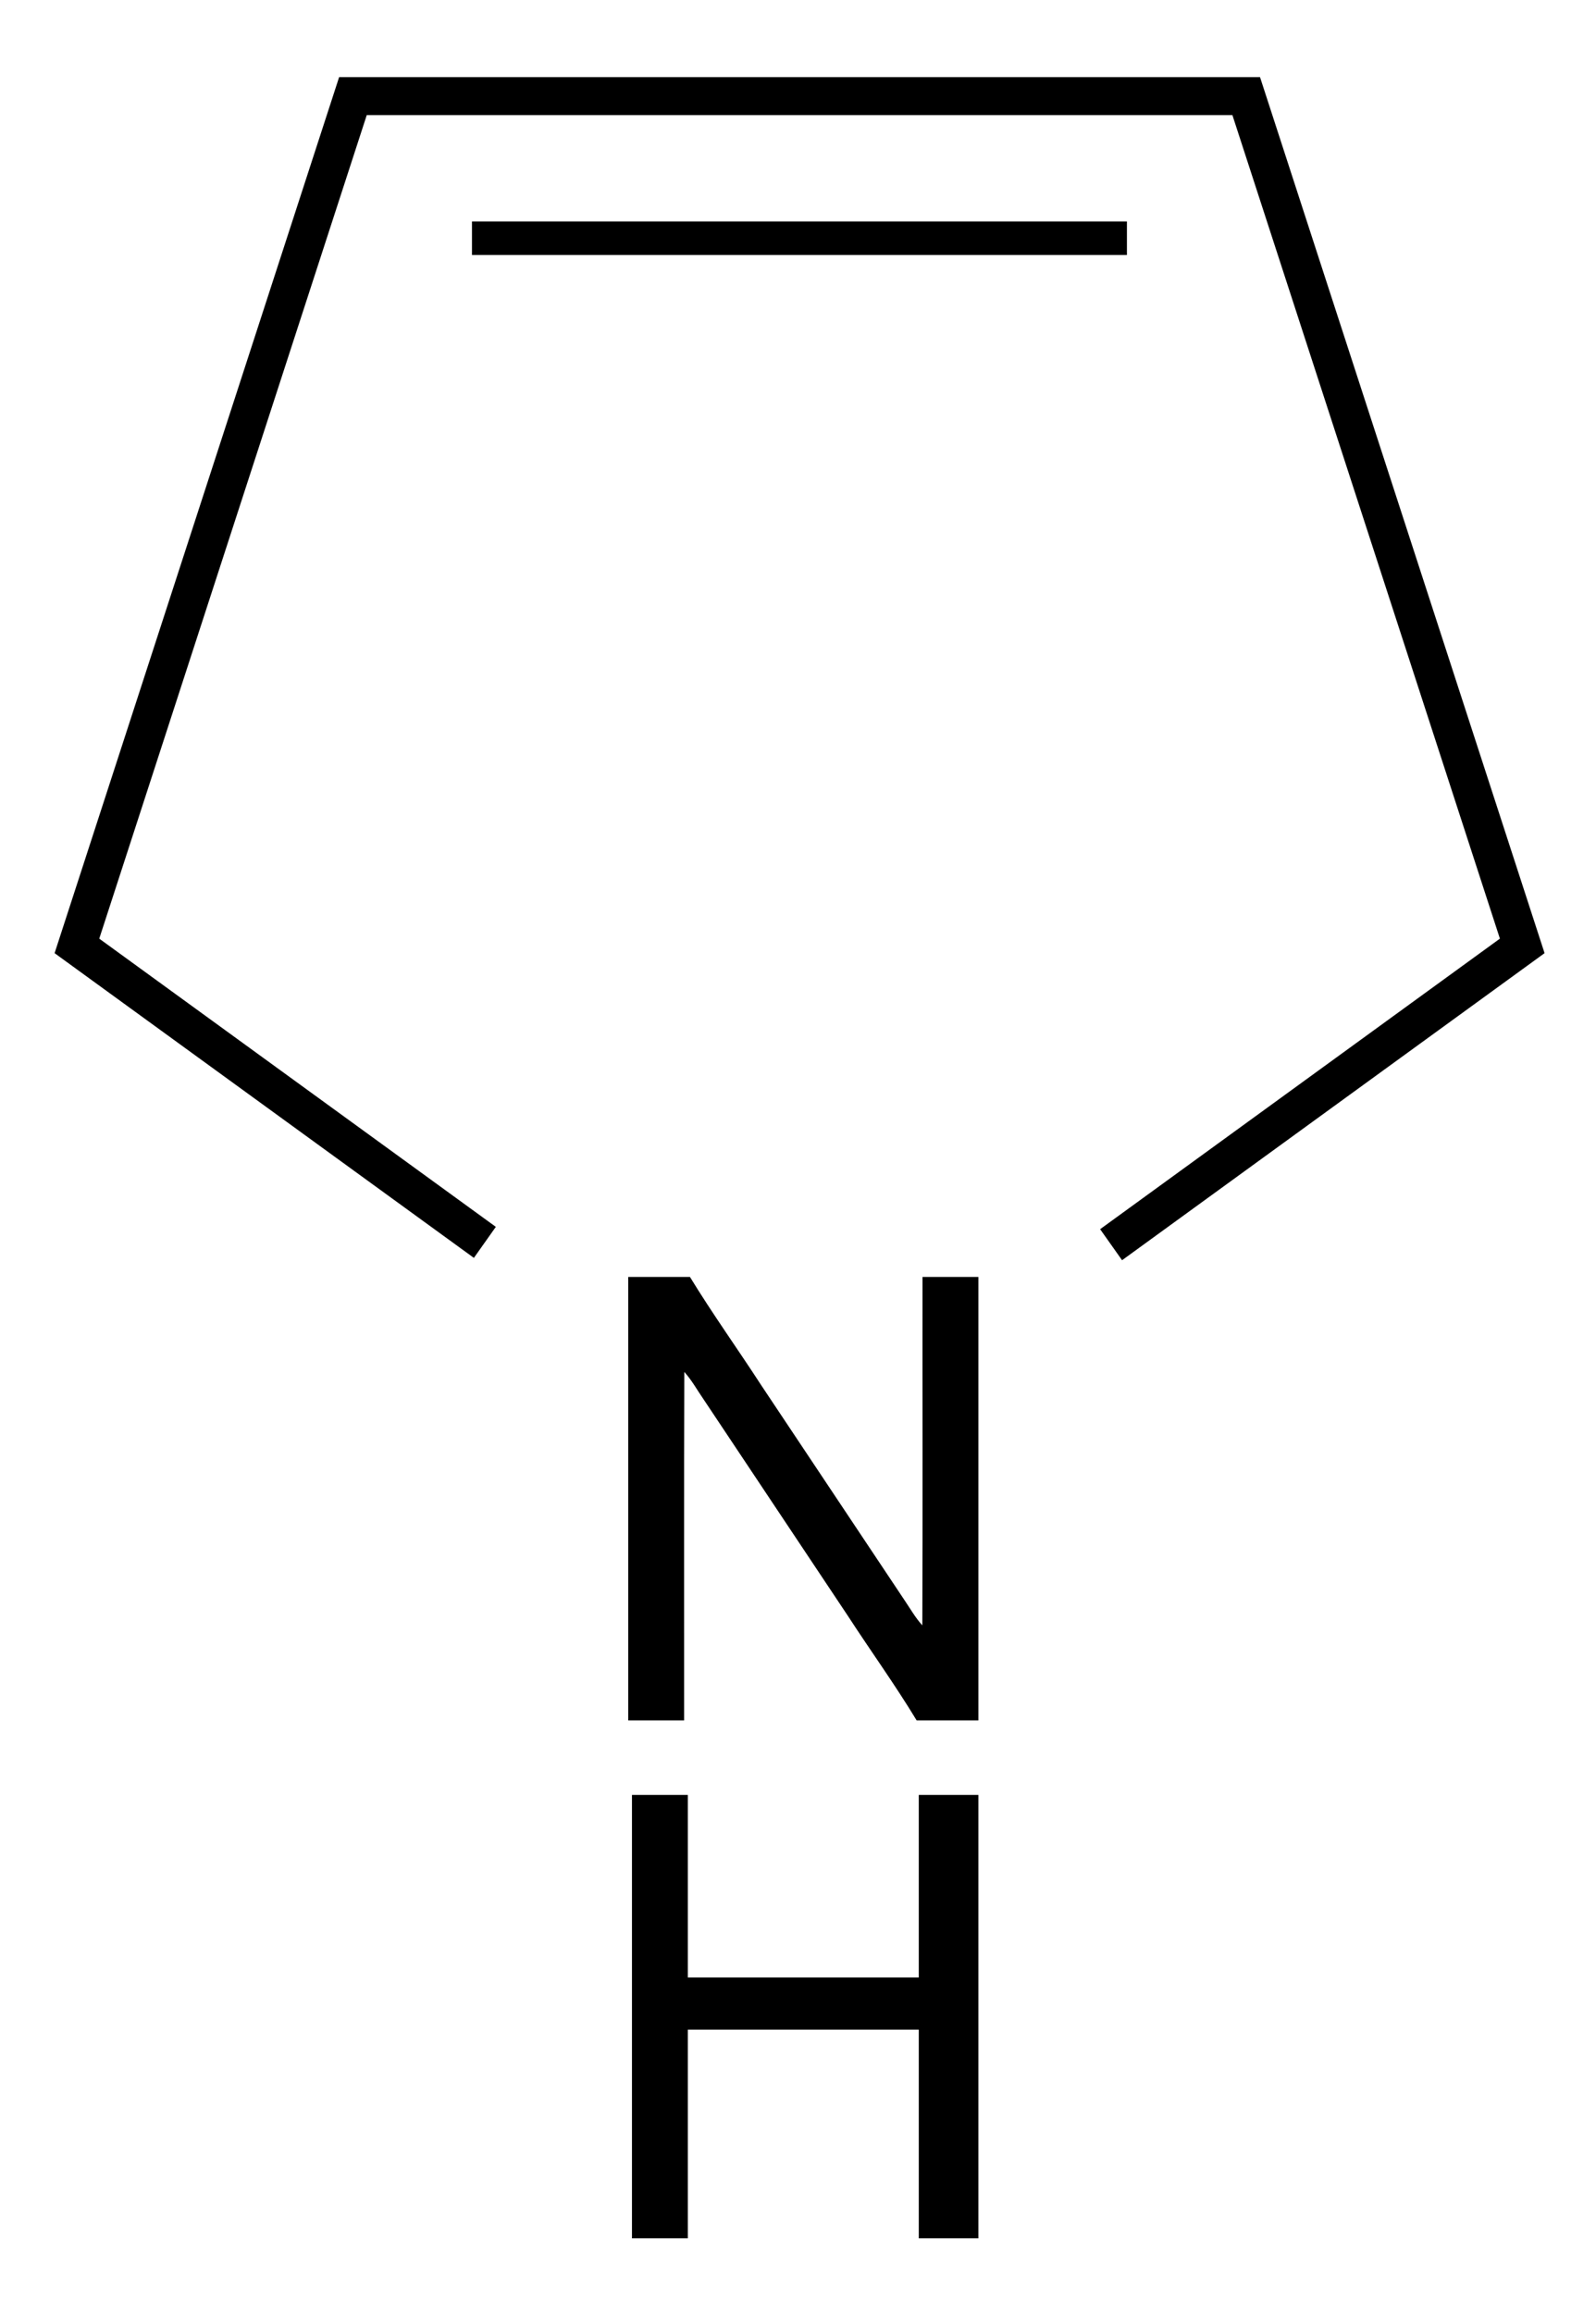
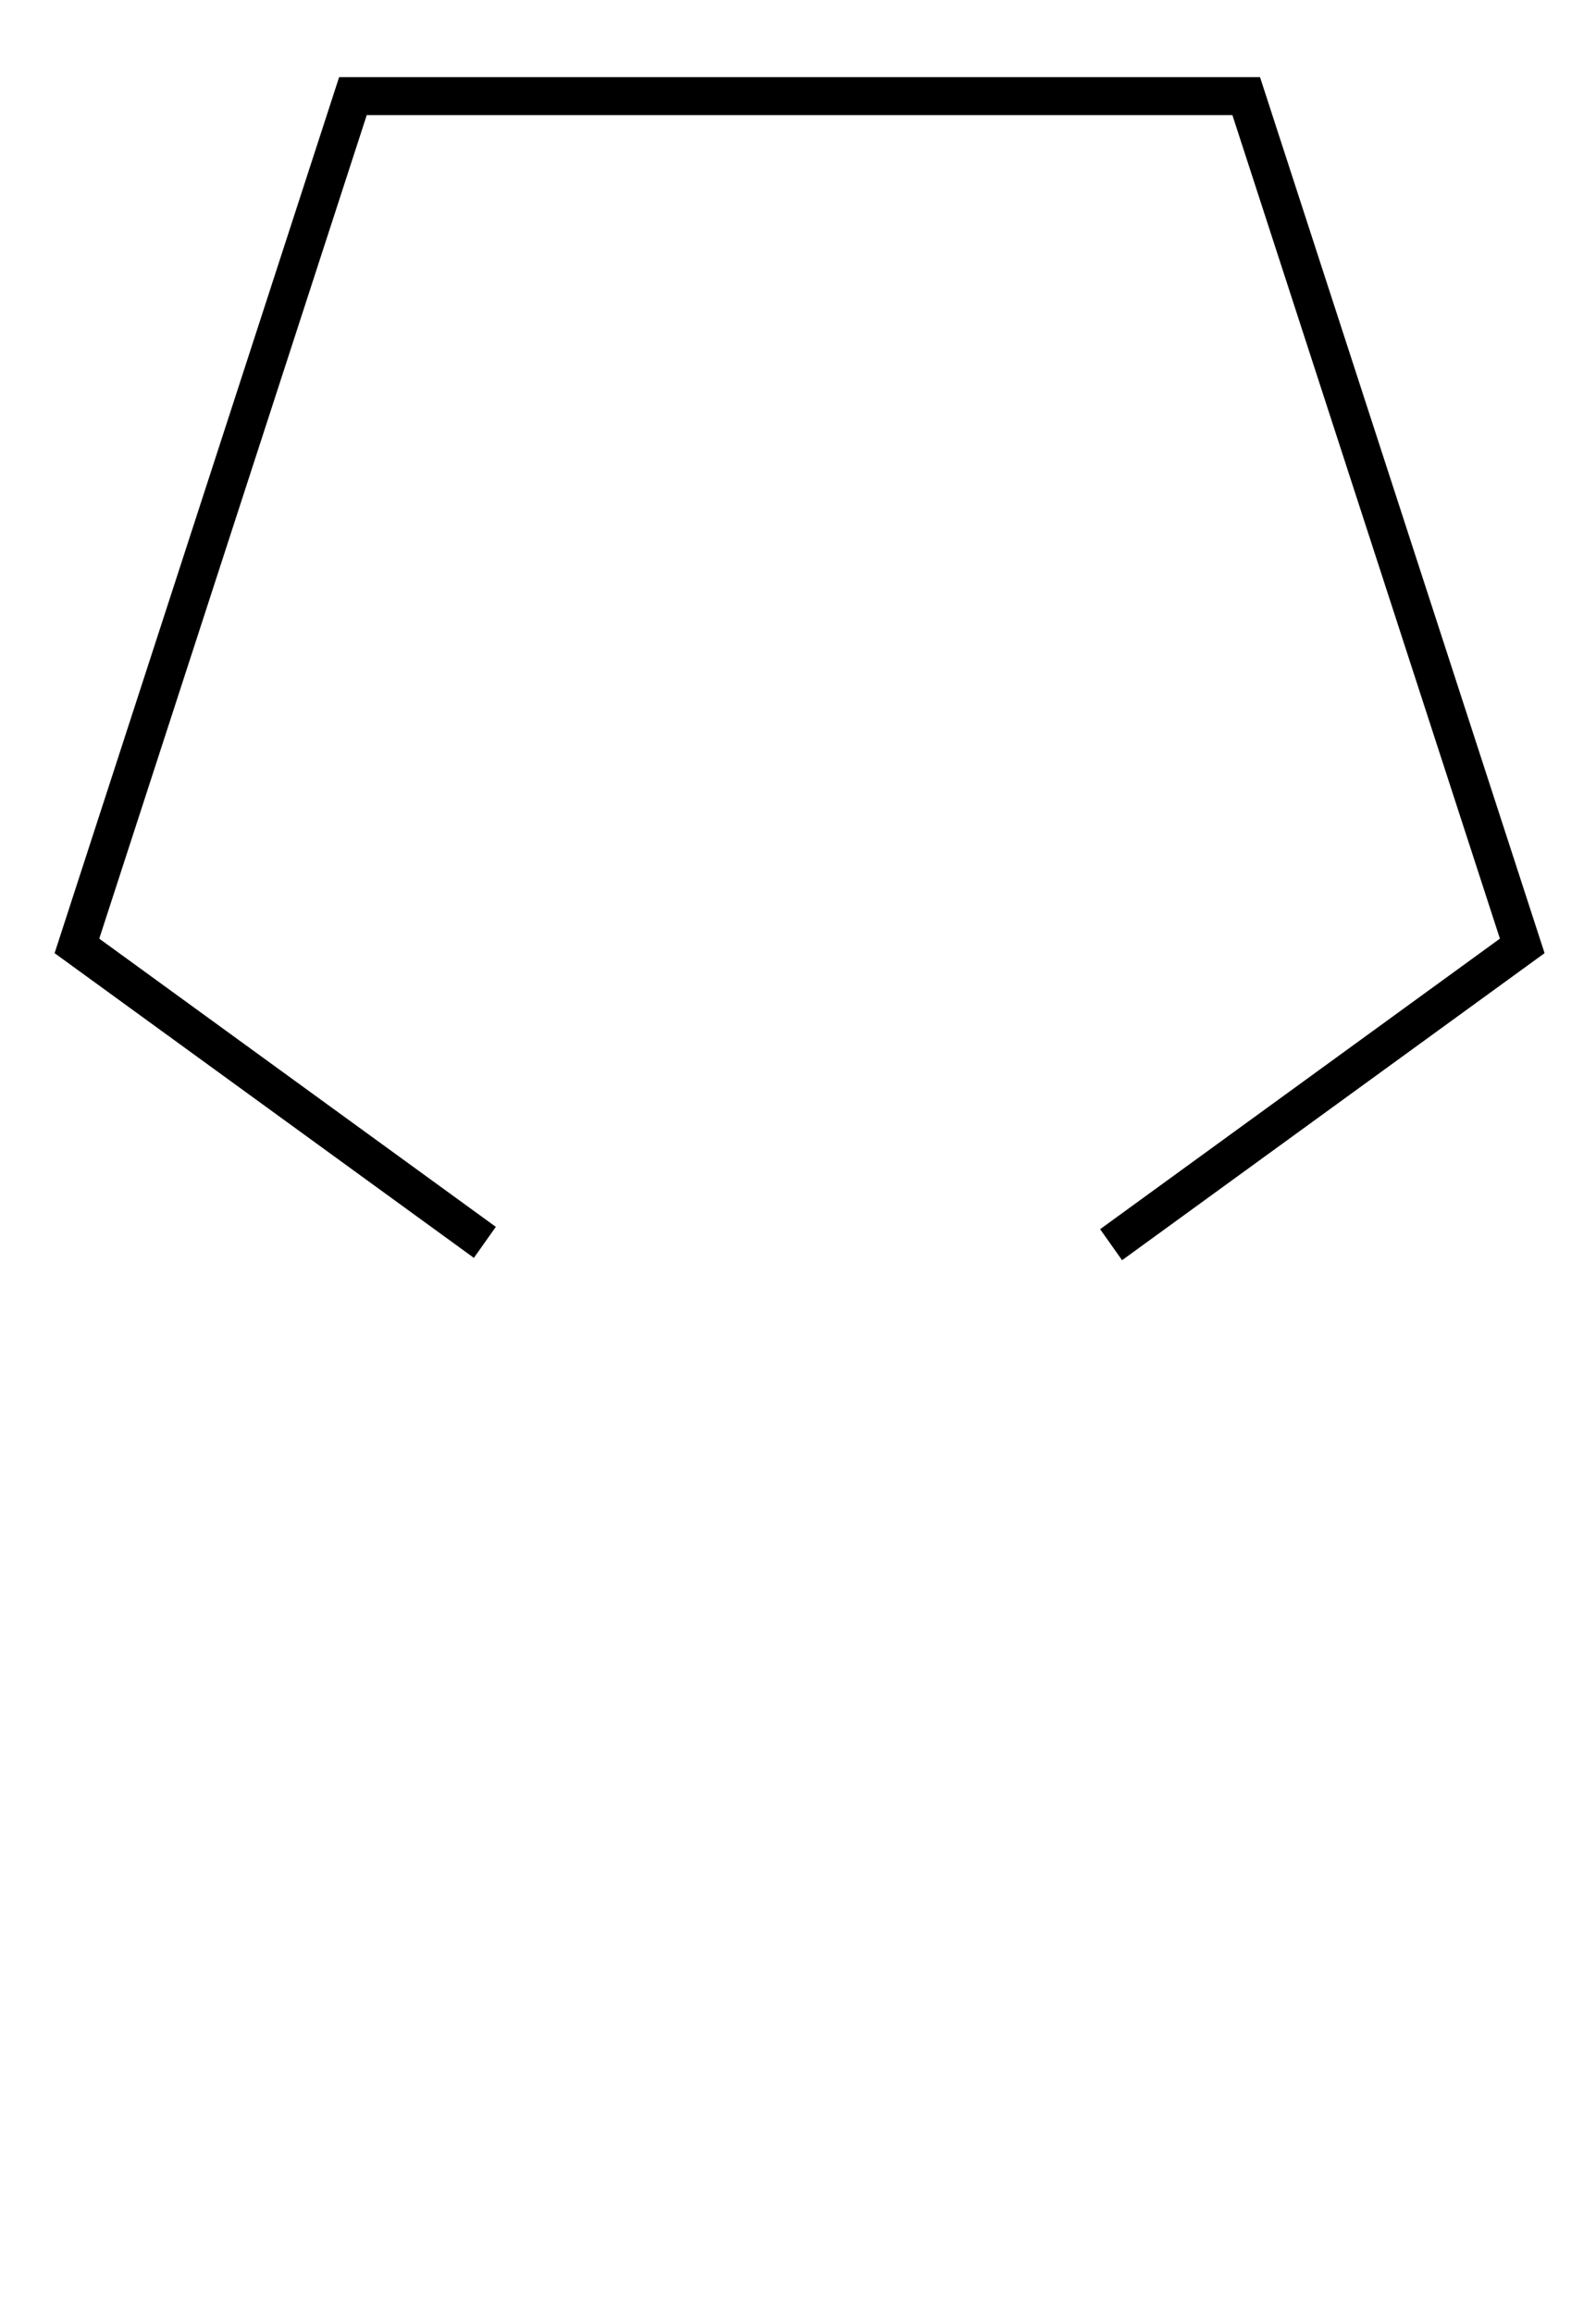
<svg xmlns="http://www.w3.org/2000/svg" width="497" height="720">
  <path d="M0 0h497v720H0V0Z" fill="none" />
  <g fill-rule="evenodd">
-     <path d="M195.633 397.524h19.221c7.018 11.484 14.895 22.457 22.226 33.756 14.906 22.342 29.778 44.684 44.684 67.014 1.763 2.599 3.317 5.359 5.452 7.69.14-36.145.023-72.303.058-108.46h17.4v138.04h-19.233c-6.705-11.077-14.314-21.61-21.367-32.467-14.976-22.482-29.963-44.951-44.95-67.432-1.996-2.865-3.666-5.974-6.033-8.573-.127 36.158-.023 72.316-.058 108.473h-17.4V397.524ZM196.793 558.765h17.4v56.84h71.92v-56.84h18.561v138.041h-18.56v-64.96h-71.92v64.96h-17.401v-138.04ZM146.974 79.382h203.957v-10.44H146.974v10.44Z" />
    <path d="M480.984 296.723 393.699 28.087 392.371 24h-286.76L17 296.725l130.569 94.863 6.834-9.658-123.495-89.724 83.3-256.373 269.567-.001 83.301 256.373-124.495 90.451 6.834 9.659 131.569-95.591Z" />
  </g>
</svg>